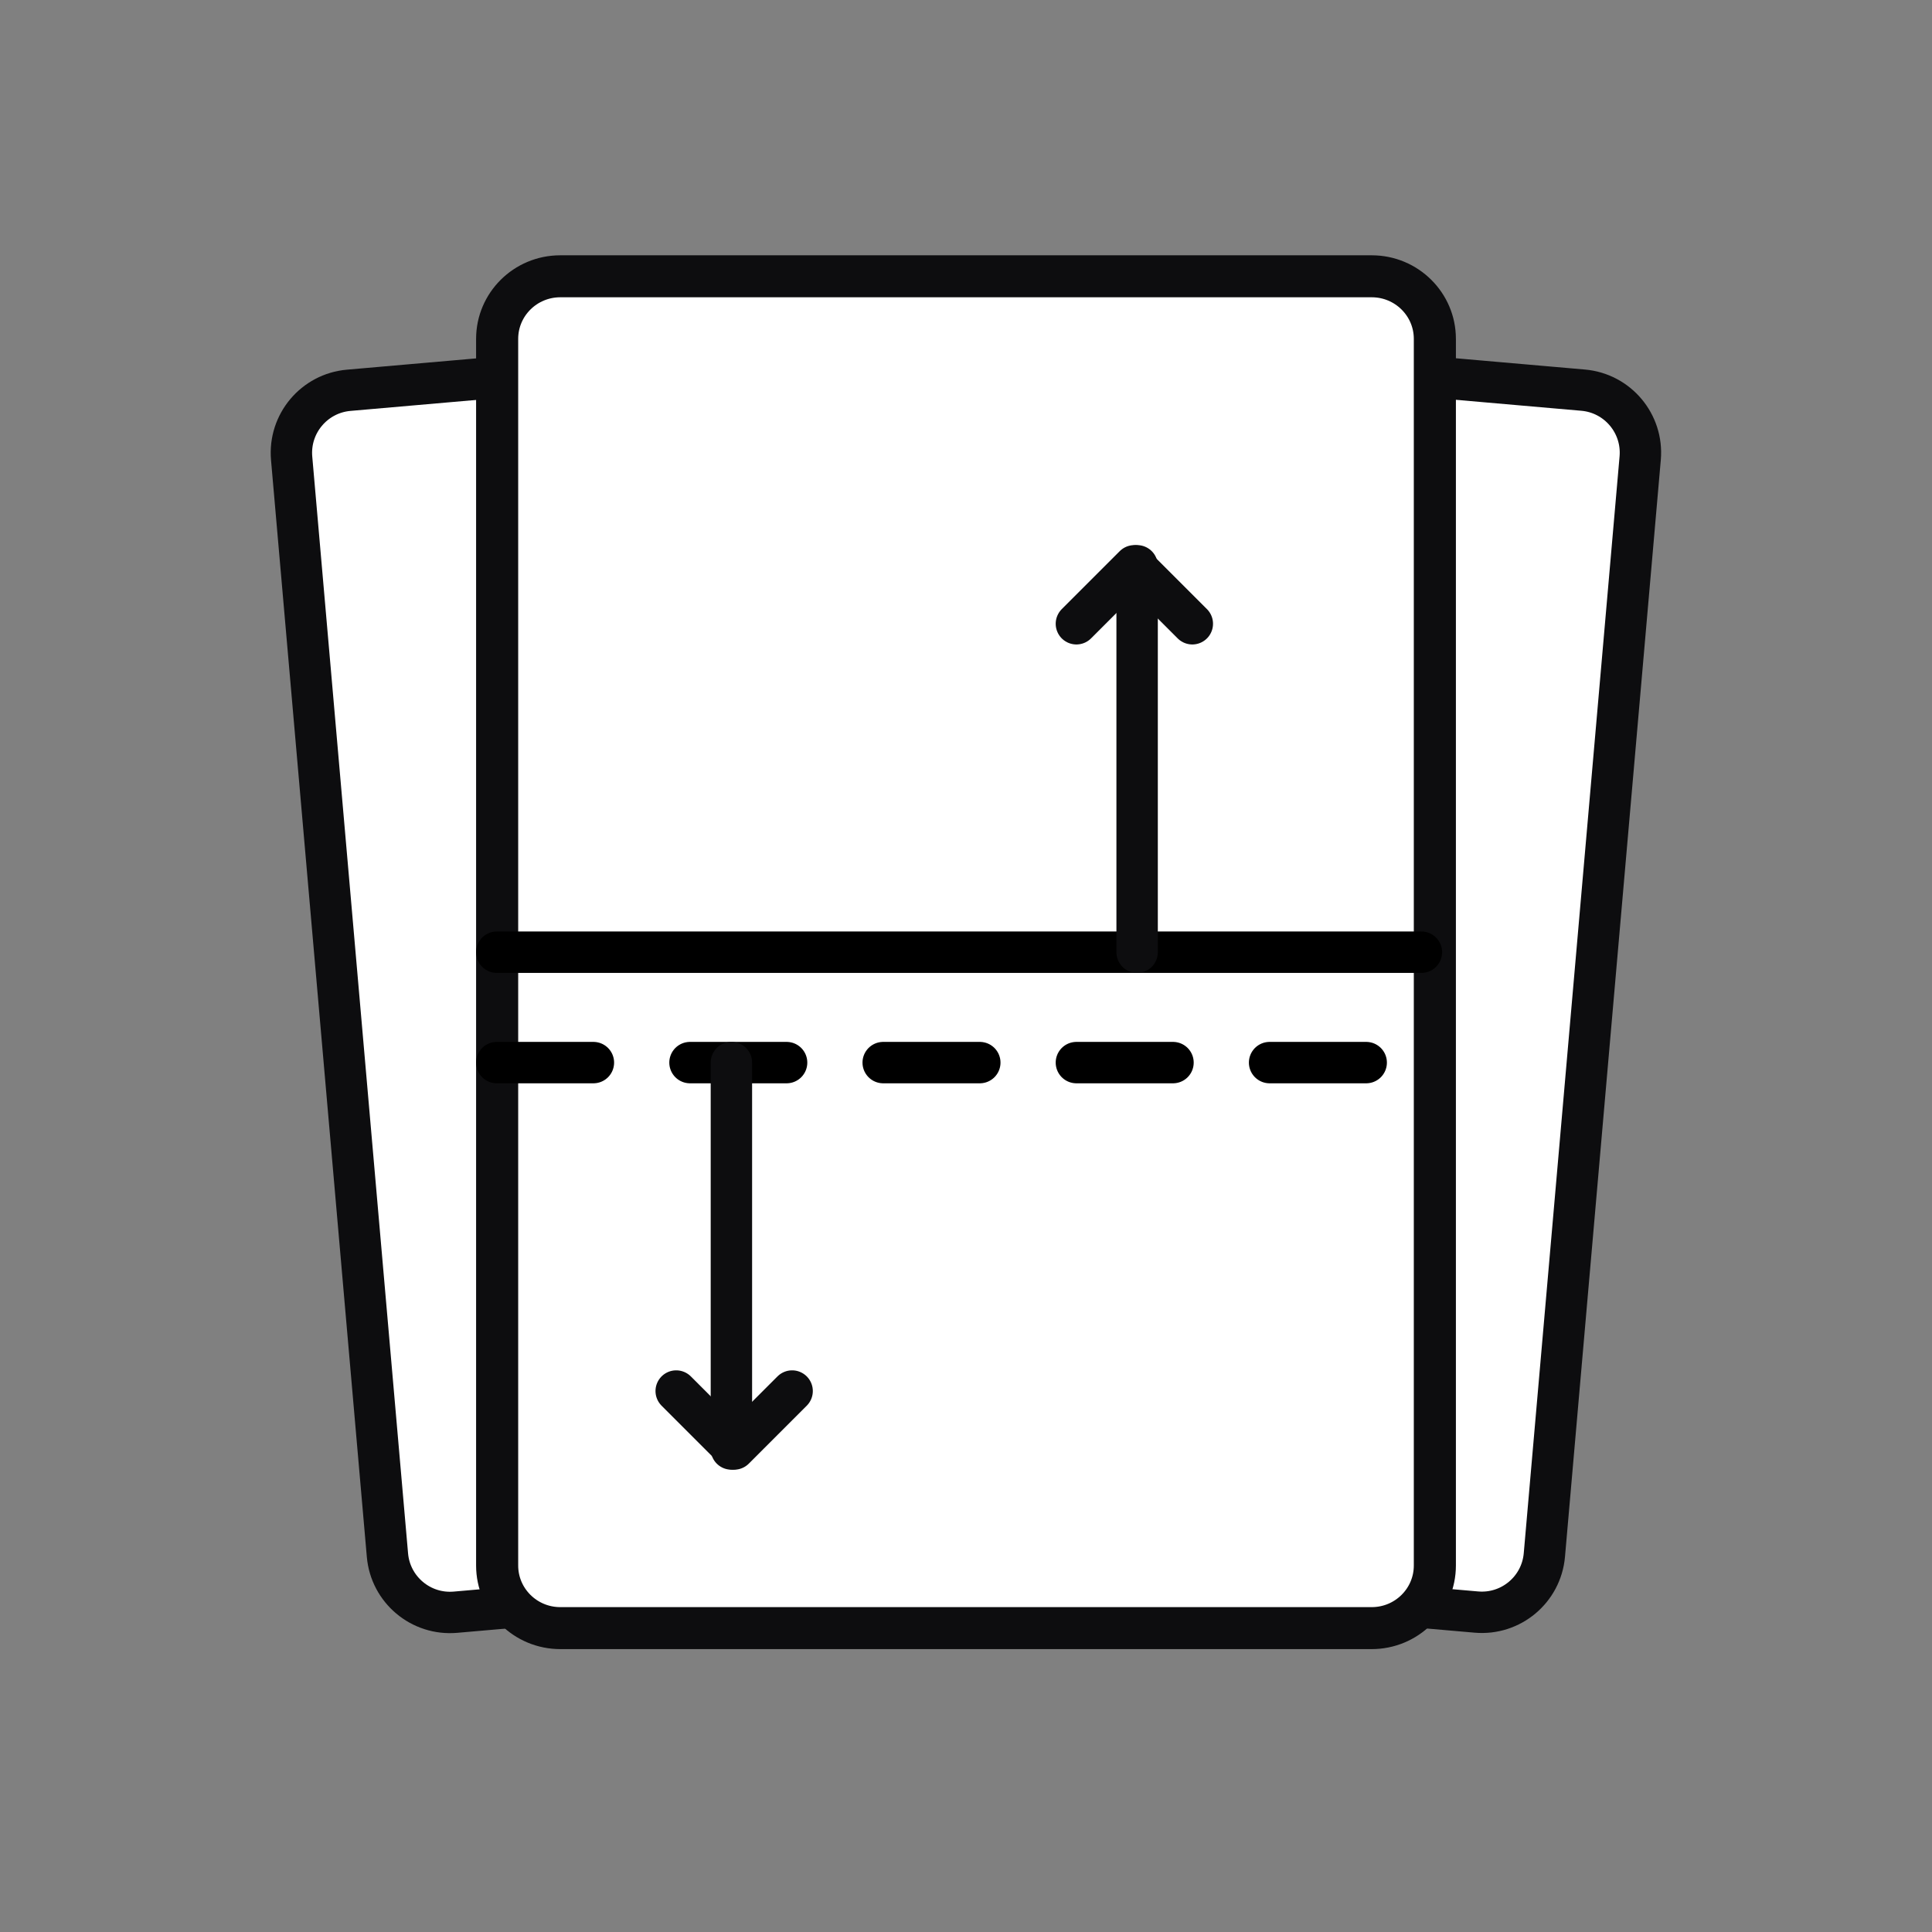
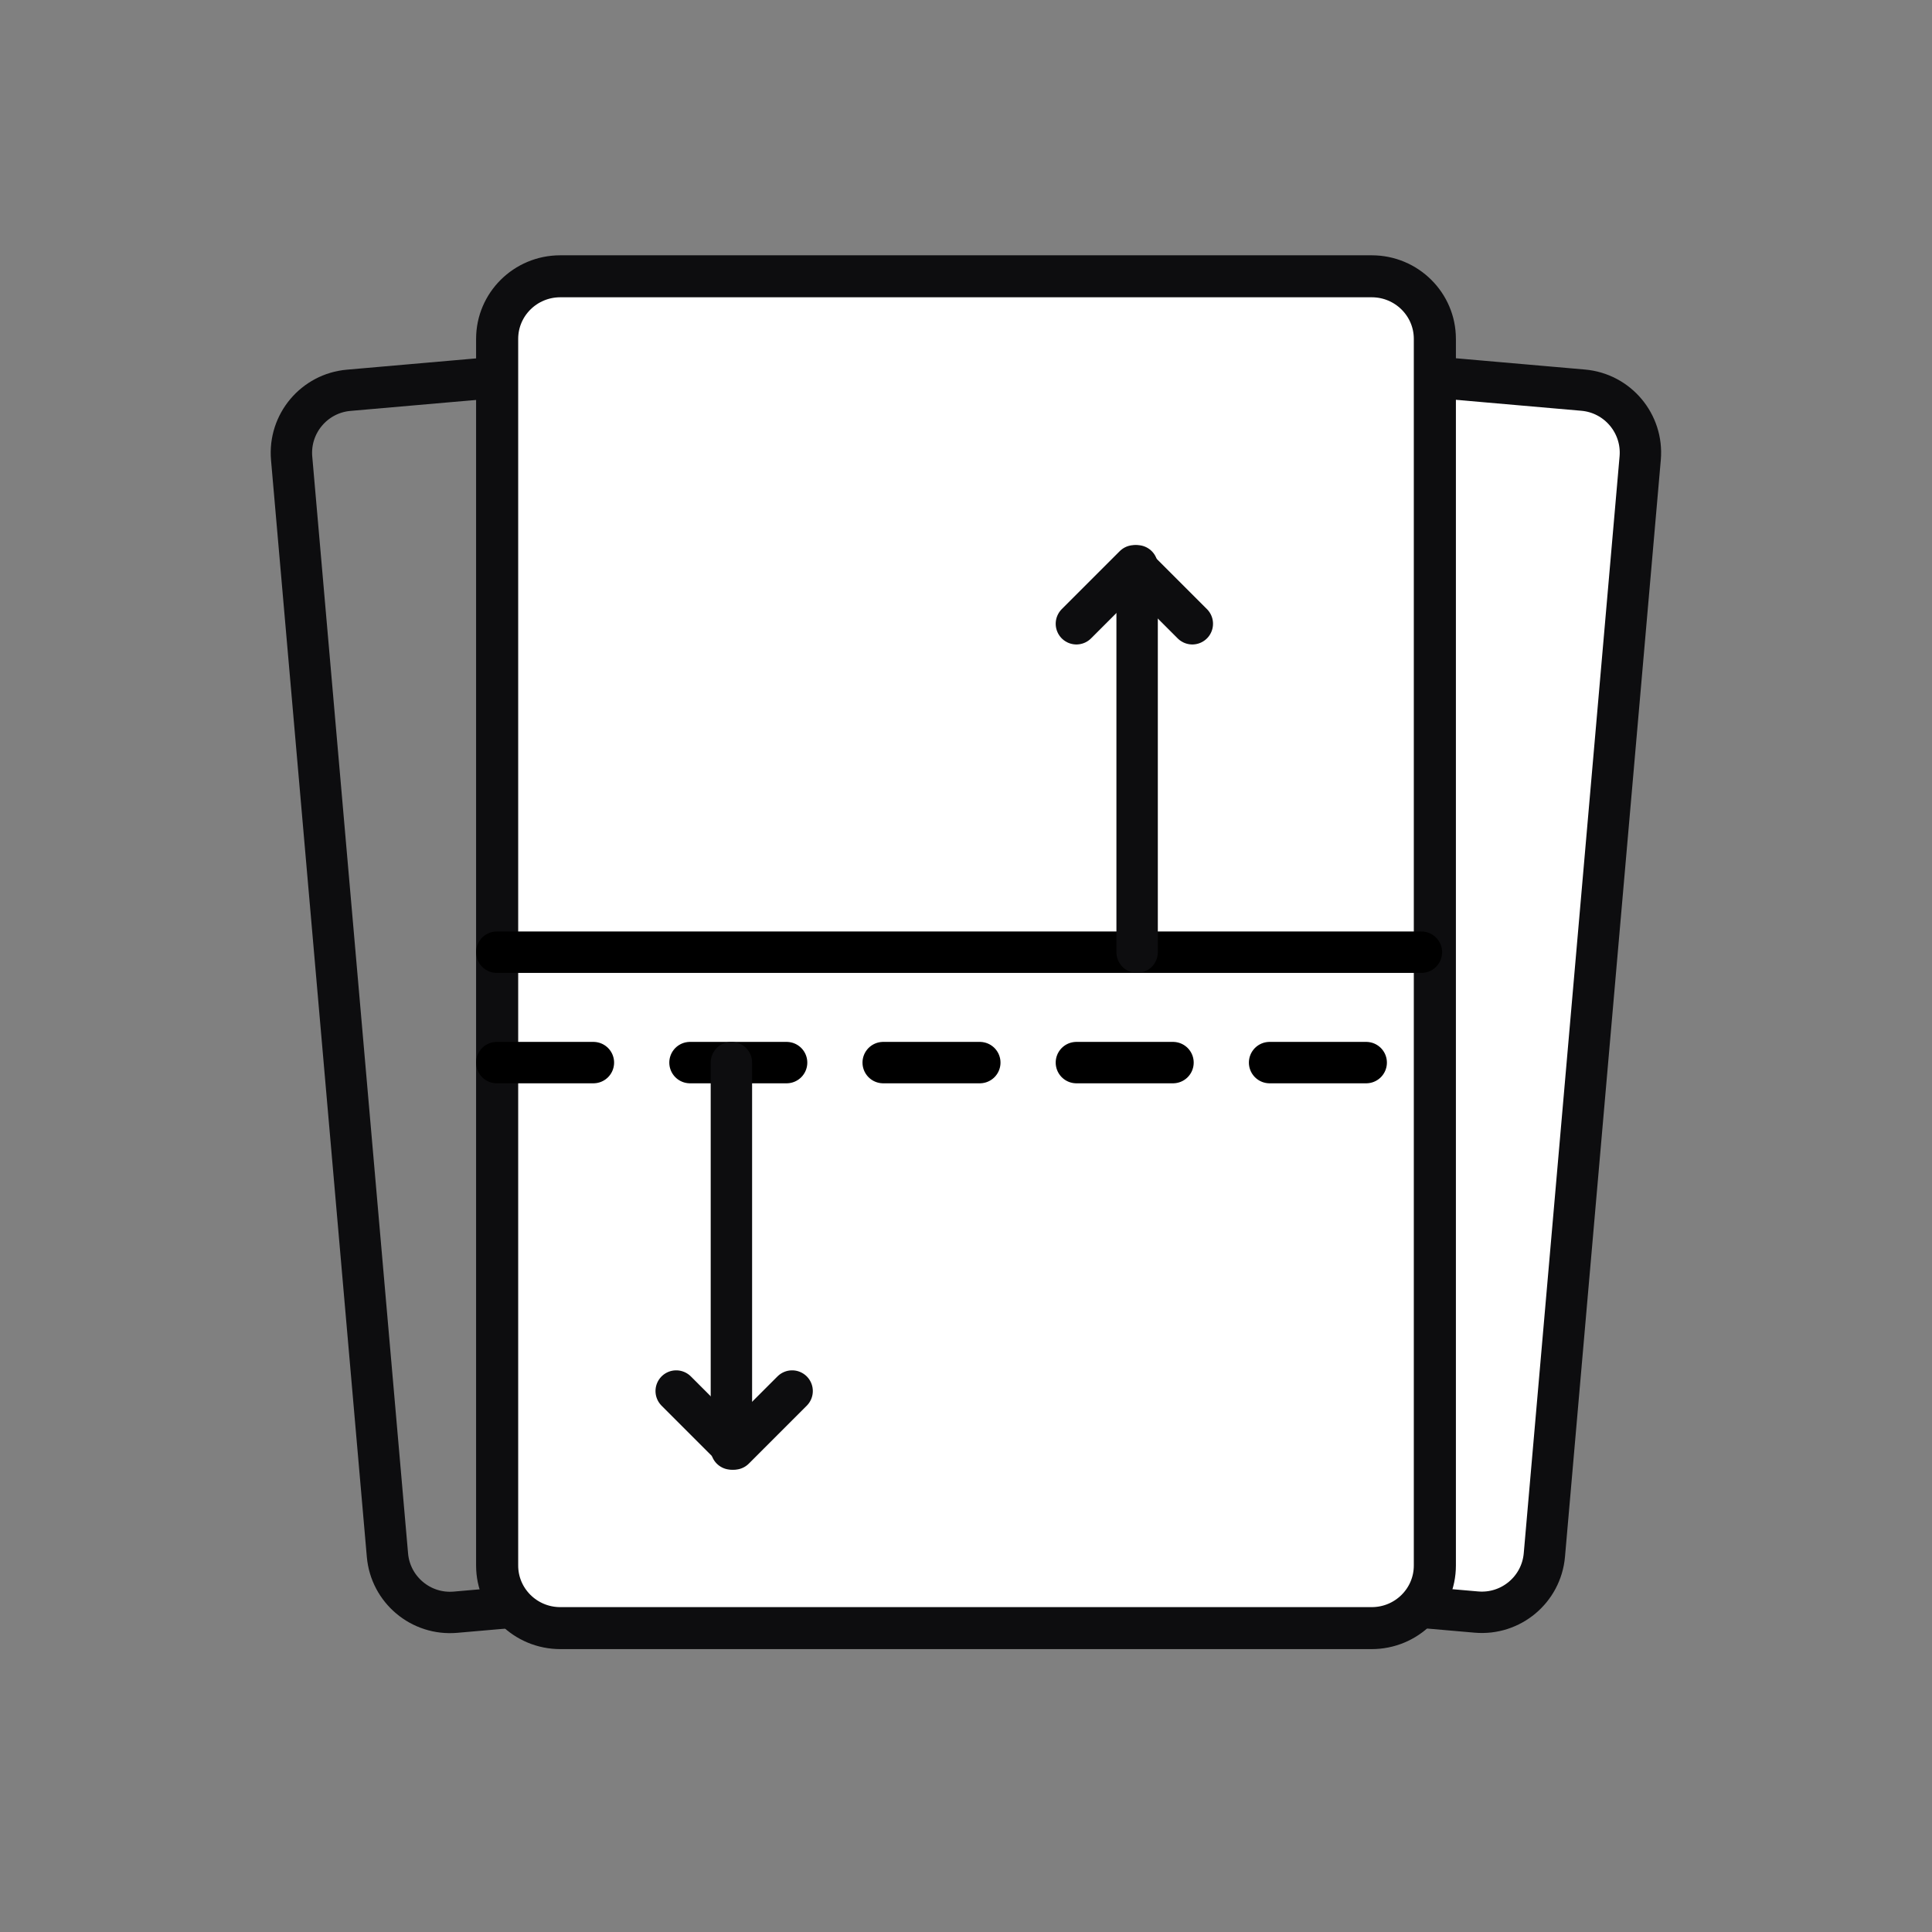
<svg xmlns="http://www.w3.org/2000/svg" width="140" height="140" viewBox="0 0 140 140" fill="none">
  <rect x="0" y="0" width="140" height="140" fill="#808080" stroke="none" />
  <path d="M56.201 22.608L114.766 27.724C117.571 27.969 119.647 30.442 119.402 33.247L112.459 112.728C112.214 115.533 109.741 117.609 106.936 117.364L48.371 112.248C45.565 112.003 43.49 109.53 43.735 106.725L50.678 27.244C50.923 24.439 53.395 22.363 56.201 22.608Z" fill="white" stroke="#0D0D0F" stroke-width="1" />
  <path d="M114.718 28.272L56.153 23.156C53.65 22.938 51.444 24.789 51.225 27.292L44.283 106.773C44.064 109.276 45.916 111.482 48.419 111.701L106.984 116.816C109.486 117.035 111.693 115.183 111.911 112.68L118.854 33.2C119.073 30.697 117.221 28.49 114.718 28.272Z" stroke="#0D0D0F" stroke-width="2.999" />
-   <path d="M25.221 27.734L83.786 22.619C86.591 22.374 89.064 24.449 89.309 27.255L96.252 106.735C96.497 109.541 94.421 112.014 91.616 112.259L33.051 117.374C30.246 117.619 27.773 115.544 27.528 112.738L20.585 33.258C20.34 30.452 22.416 27.979 25.221 27.734Z" fill="white" stroke="#0D0D0F" stroke-width="1" />
  <path d="M83.834 23.167L25.269 28.282C22.766 28.501 20.915 30.707 21.133 33.21L28.076 112.691C28.294 115.194 30.501 117.045 33.004 116.827L91.568 111.711C94.071 111.492 95.923 109.286 95.704 106.783L88.762 27.303C88.543 24.8 86.337 22.948 83.834 23.167Z" stroke="#0D0D0F" stroke-width="2.999" />
  <path d="M99.4 19H40.6C37.507 19 35 21.487 35 24.556V113.444C35 116.513 37.507 119 40.6 119H99.4C102.493 119 105 116.513 105 113.444V24.556C105 21.487 102.493 19 99.4 19Z" fill="white" stroke="#0D0D0F" />
  <path d="M99.4 20.042H40.6C38.087 20.042 36.05 22.063 36.05 24.555V113.444C36.05 115.937 38.087 117.958 40.6 117.958H99.4C101.913 117.958 103.95 115.937 103.95 113.444V24.555C103.95 22.063 101.913 20.042 99.4 20.042Z" stroke="#0D0D0F" stroke-width="3" />
  <path d="M36 69L103 69" stroke="black" stroke-width="3" stroke-linecap="round" />
  <path d="M36 77L104 77" stroke="black" stroke-width="3" stroke-linecap="round" stroke-dasharray="7 7" />
  <path d="M53 77L53 105" stroke="#0D0D0F" stroke-width="3" stroke-linecap="round" />
  <path d="M49 100.8L53.2 105L57.4 100.8" stroke="#0D0D0F" stroke-width="3" stroke-linecap="round" stroke-linejoin="round" />
  <path d="M82.4 69L82.4 41" stroke="#0D0D0F" stroke-width="3" stroke-linecap="round" />
  <path d="M86.4 45.2L82.2 41L78 45.2" stroke="#0D0D0F" stroke-width="3" stroke-linecap="round" stroke-linejoin="round" />
</svg>